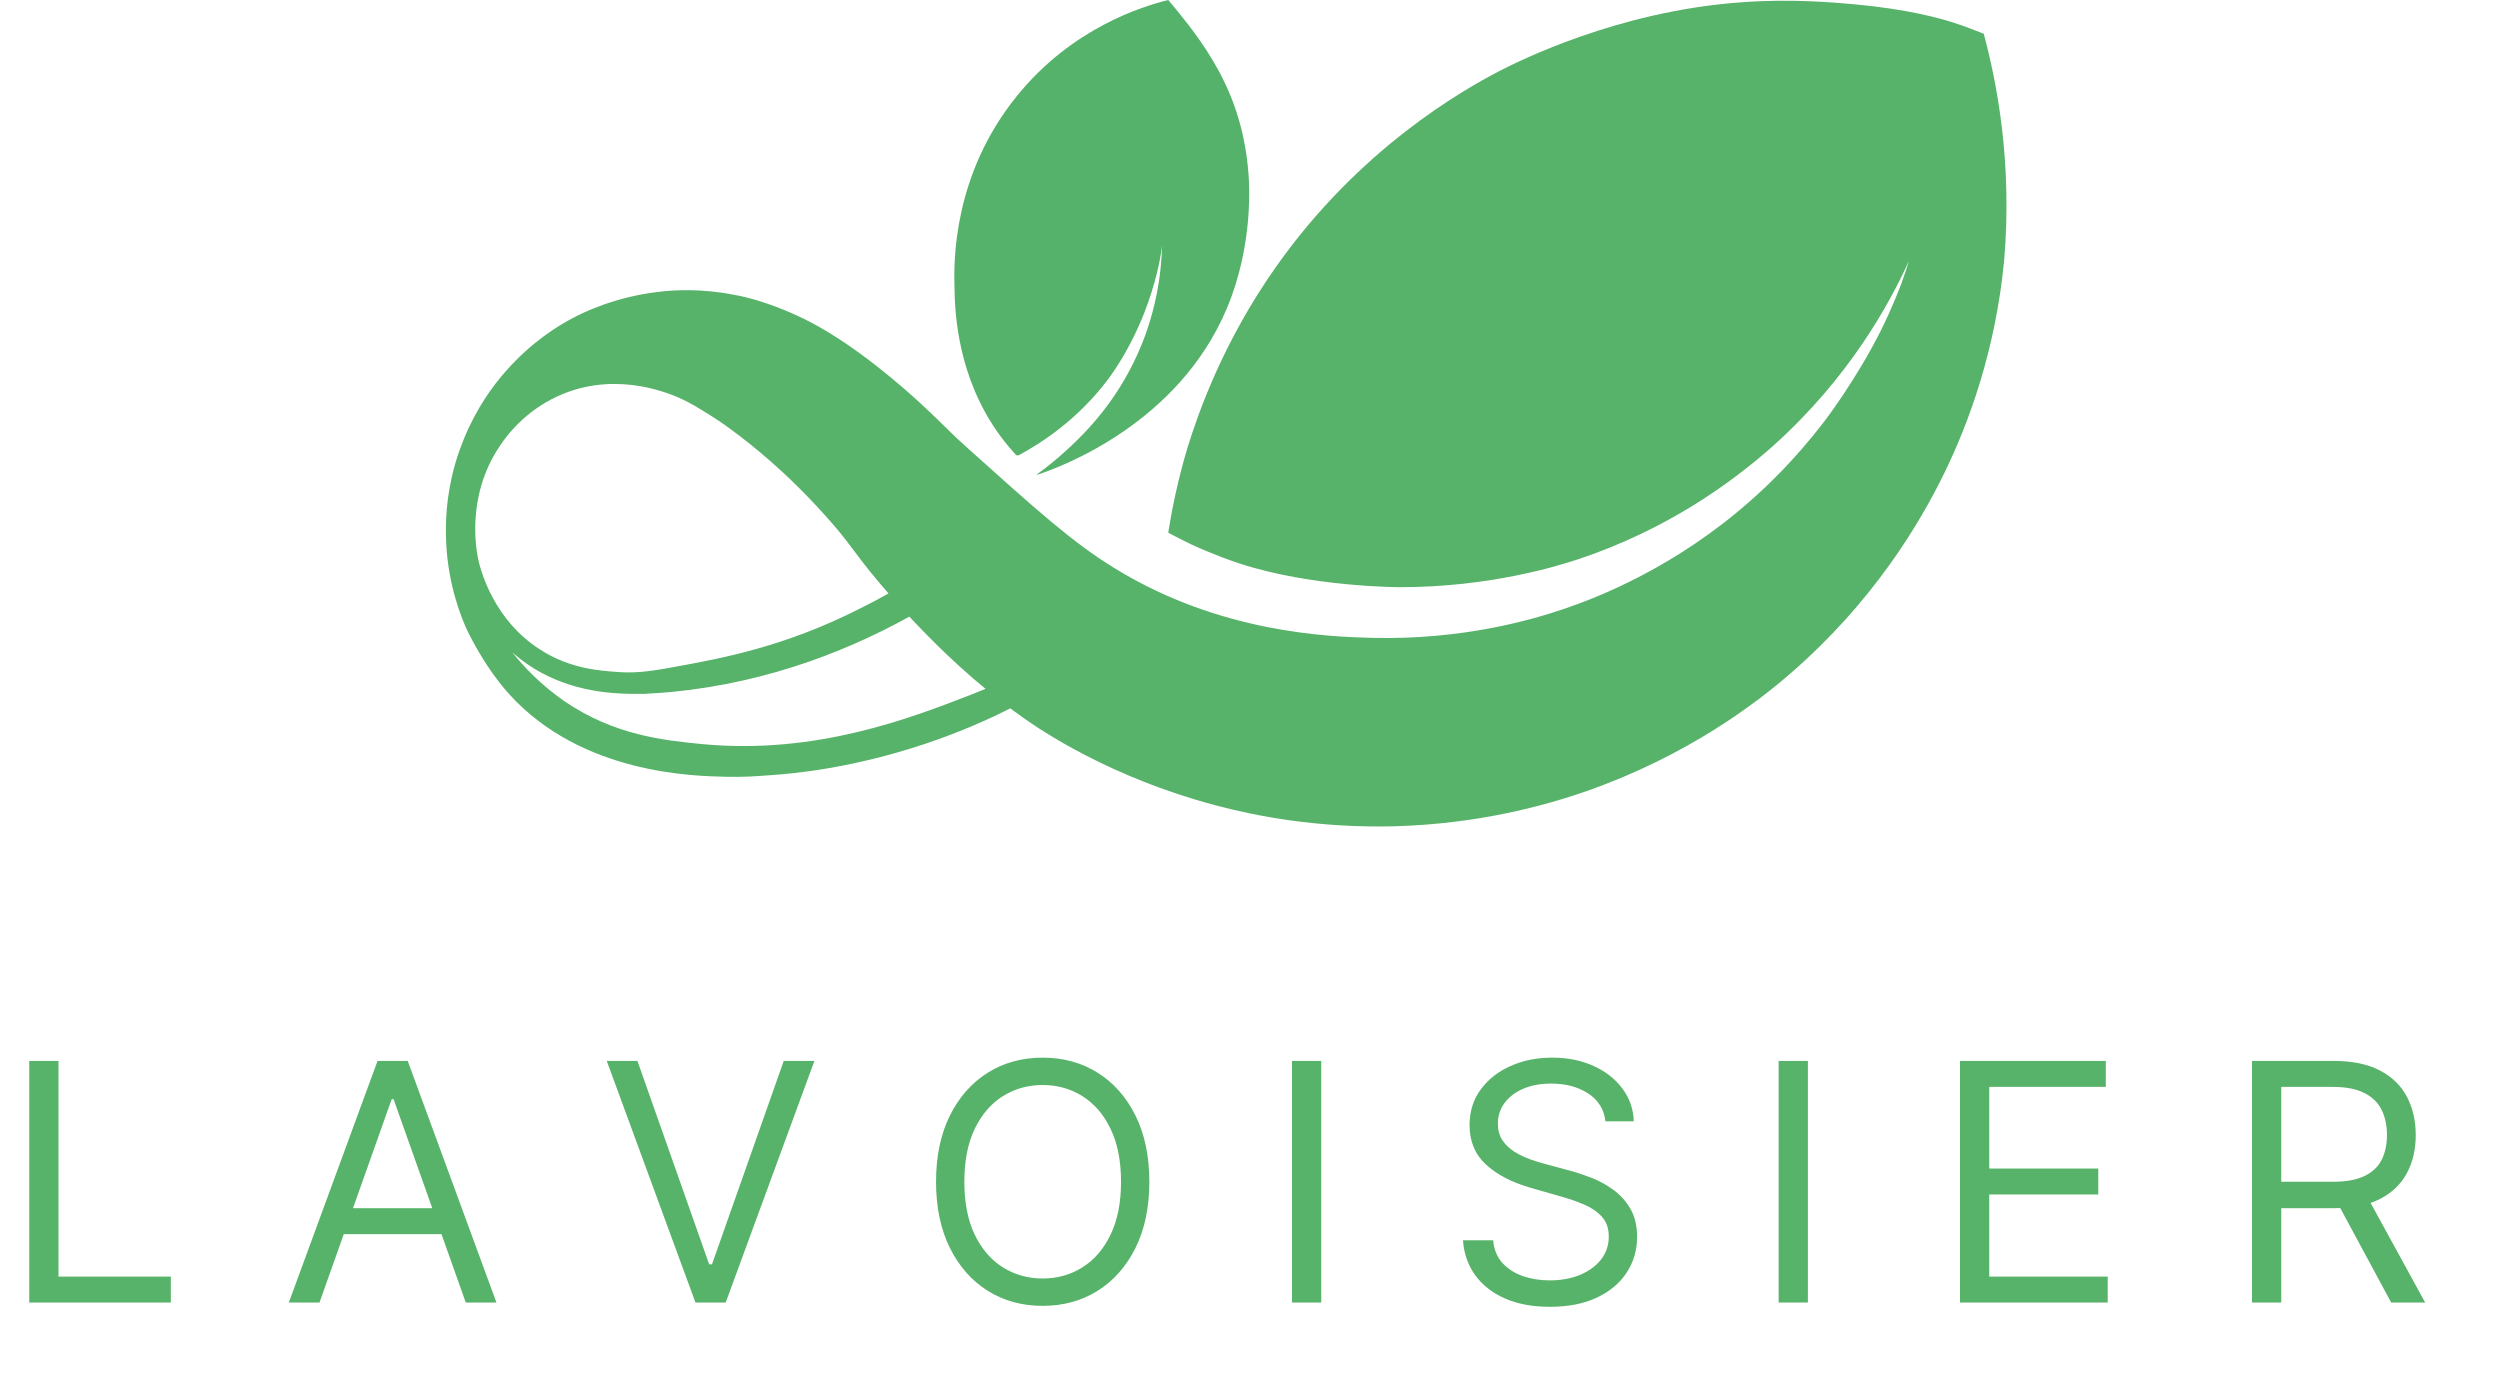
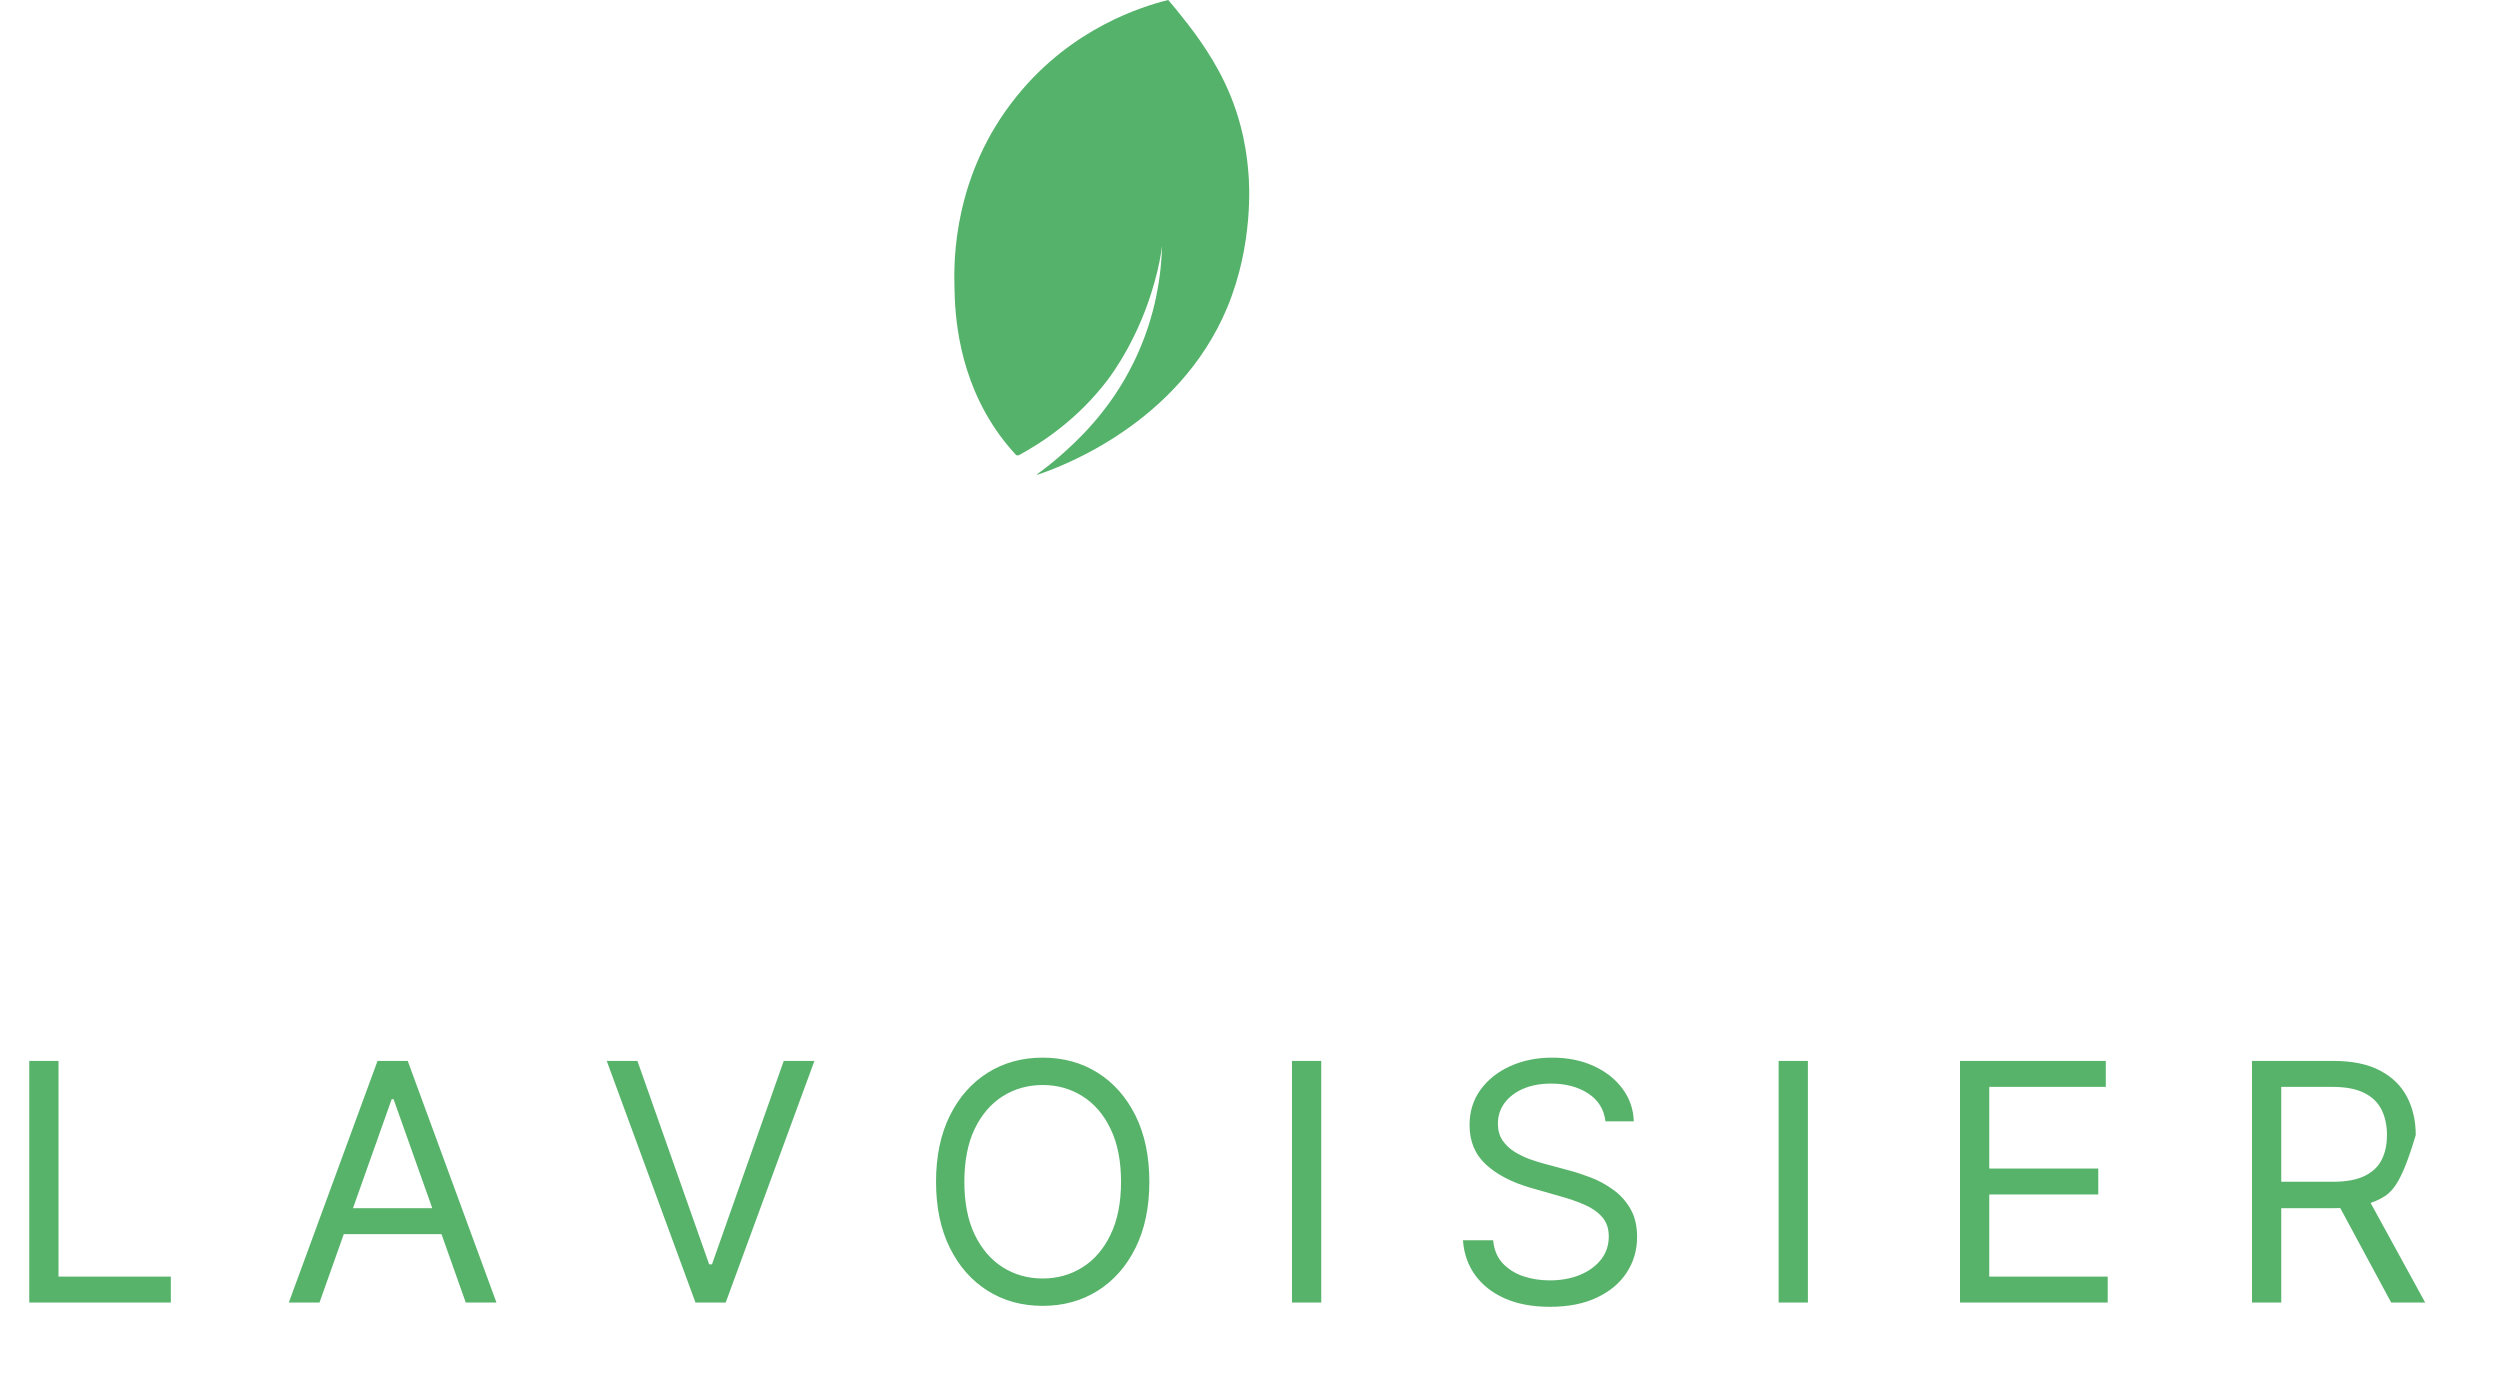
<svg xmlns="http://www.w3.org/2000/svg" width="301" height="168" viewBox="0 0 301 168" fill="none">
-   <path d="M238.846 4.066C237.922 3.697 236.536 3.142 234.918 2.634C233.532 2.218 229.789 1.109 223.182 0.508C221.056 0.323 215.696 -0.185 209.643 0.277C194.718 1.34 182.704 7.439 180.533 8.548C176.097 10.859 163.667 17.882 153.64 32.114C147.217 41.217 144.26 49.765 142.966 53.924C141.765 57.944 141.072 61.502 140.656 64.136C141.349 64.505 142.319 65.013 143.474 65.568C143.474 65.568 146.247 66.862 149.204 67.832C157.891 70.697 168.565 70.697 168.565 70.697C179.285 70.697 187.371 68.202 190.051 67.324C200.679 63.766 208.442 58.175 213.524 53.647C222.627 45.468 227.433 36.688 229.836 31.421C229.651 32.068 229.327 32.992 228.958 34.055C228.865 34.286 227.895 36.919 226.462 39.784C223.598 45.514 219.809 50.551 219.578 50.828C216.066 55.402 212.693 58.591 210.844 60.208C201.695 68.34 192.315 71.945 188.388 73.285C184.46 74.625 176.097 77.074 165.146 76.796C159.924 76.658 146.848 76.196 134.233 68.433C129.104 65.291 124.807 61.409 116.166 53.647C113.902 51.613 112.054 49.534 108.542 46.531C101.565 40.57 97.267 38.491 94.449 37.335C91.399 36.088 89.181 35.626 88.349 35.487C84.329 34.702 81.049 34.933 79.478 35.117C74.071 35.718 70.236 37.613 68.85 38.352C67.279 39.184 64.044 41.124 60.948 44.636C59.424 46.346 57.391 49.072 55.866 52.815C54.11 57.066 53.74 60.809 53.694 63.211C53.555 68.756 55.034 73.1 56.05 75.456C56.05 75.456 57.991 79.892 61.318 83.589C70.051 93.2 83.498 93.431 87.379 93.523C89.412 93.57 90.937 93.477 92.647 93.338C95.65 93.154 102.673 92.46 111.268 89.596C114.595 88.487 118.892 86.823 123.652 84.236C123.005 83.358 122.312 82.48 121.665 81.648C120.602 82.11 119.031 82.803 117.044 83.589C109.789 86.407 98.33 90.889 84.606 89.596C79.893 89.134 73.933 88.533 67.879 84.374C64.968 82.341 62.935 80.123 61.688 78.552C62.427 79.199 63.259 79.846 64.229 80.447C68.85 83.311 73.702 83.496 76.012 83.543C76.659 83.543 77.213 83.543 77.537 83.543C78.646 83.496 79.755 83.404 80.864 83.311C92.739 82.156 102.951 78.09 111.176 73.285C110.39 72.314 109.605 71.298 108.819 70.327C107.664 71.067 105.862 72.129 103.598 73.238C94.633 77.813 87.055 79.245 81.141 80.308C77.953 80.909 76.289 81.047 74.395 80.909C72.454 80.77 68.711 80.585 65.061 78.229C59.47 74.671 57.945 68.802 57.668 67.74C57.437 66.816 55.912 59.977 60.209 53.647C61.318 51.983 63.721 49.072 67.833 47.409C74.672 44.636 81.002 47.547 82.111 48.056C83.174 48.564 83.96 49.026 85.577 50.042C86.27 50.458 89.089 52.306 92.831 55.587C94.68 57.205 97.406 59.792 100.363 63.211C102.812 66.076 102.858 66.585 105.816 70.096C106.093 70.42 108.403 73.192 111.083 75.918C112.747 77.628 117.275 82.249 123.189 86.407C125.315 87.932 133.725 93.616 146.293 96.943C151.099 98.236 158.63 99.715 167.872 99.484C178.084 99.207 186.17 96.943 191.068 95.233C203.313 90.936 211.63 84.513 215.558 81.094C225.538 72.453 231.129 63.027 234.087 56.973C236.998 51.013 240.232 42.326 241.295 31.421C242.312 19.546 240.417 9.935 238.846 4.066Z" fill="#56B369" />
  <path d="M122.681 54.802C122.543 54.848 122.404 54.848 122.312 54.755C121.803 54.201 121.11 53.416 120.371 52.399C115.288 45.422 114.965 37.705 114.918 34.563C114.826 31.513 114.734 21.07 122.404 11.598C129.058 3.327 137.652 0.739 140.656 0C140.979 0.37 141.441 0.924 141.996 1.617C143.151 3.05 145.646 6.146 147.448 9.935C149.759 14.74 150.175 19.084 150.313 20.886C150.406 21.902 150.96 29.388 147.726 37.104C141.903 50.967 127.856 56.188 124.899 57.158C124.853 57.158 124.853 57.112 124.853 57.112C125.546 56.604 126.516 55.864 127.533 54.986C129.474 53.277 133.54 49.673 136.497 43.62C139.27 37.982 139.824 32.761 139.917 29.573C139.778 30.682 139.501 32.253 138.992 34.008C137.19 40.524 134.048 44.821 133.355 45.745C129.705 50.551 125.408 53.323 122.681 54.802Z" fill="#55B26A" />
-   <path d="M3.523 156.828V127.737H7.045V153.703H20.568V156.828H3.523ZM38.466 156.828H34.773L45.455 127.737H49.091L59.773 156.828H56.08L47.386 132.34H47.159L38.466 156.828ZM39.83 145.465H54.716V148.59H39.83V145.465ZM76.747 127.737L85.383 152.226H85.724L94.361 127.737H98.054L87.372 156.828H83.736L73.054 127.737H76.747ZM138.381 142.283C138.381 145.351 137.827 148.002 136.719 150.237C135.611 152.472 134.091 154.196 132.159 155.408C130.227 156.62 128.021 157.226 125.54 157.226C123.059 157.226 120.852 156.62 118.92 155.408C116.989 154.196 115.469 152.472 114.361 150.237C113.253 148.002 112.699 145.351 112.699 142.283C112.699 139.215 113.253 136.563 114.361 134.328C115.469 132.093 116.989 130.37 118.92 129.158C120.852 127.946 123.059 127.34 125.54 127.34C128.021 127.34 130.227 127.946 132.159 129.158C134.091 130.37 135.611 132.093 136.719 134.328C137.827 136.563 138.381 139.215 138.381 142.283ZM134.972 142.283C134.972 139.764 134.55 137.638 133.707 135.905C132.874 134.172 131.742 132.86 130.312 131.97C128.892 131.08 127.301 130.635 125.54 130.635C123.778 130.635 122.183 131.08 120.753 131.97C119.332 132.86 118.201 134.172 117.358 135.905C116.525 137.638 116.108 139.764 116.108 142.283C116.108 144.802 116.525 146.928 117.358 148.661C118.201 150.394 119.332 151.705 120.753 152.595C122.183 153.485 123.778 153.931 125.54 153.931C127.301 153.931 128.892 153.485 130.312 152.595C131.742 151.705 132.874 150.394 133.707 148.661C134.55 146.928 134.972 144.802 134.972 142.283ZM159.077 127.737V156.828H155.554V127.737H159.077ZM193.299 135.01C193.129 133.571 192.437 132.453 191.225 131.658C190.013 130.862 188.526 130.465 186.765 130.465C185.477 130.465 184.35 130.673 183.384 131.09C182.428 131.506 181.68 132.079 181.14 132.808C180.61 133.538 180.344 134.366 180.344 135.294C180.344 136.071 180.529 136.738 180.898 137.297C181.277 137.846 181.76 138.306 182.347 138.675C182.934 139.035 183.55 139.333 184.194 139.57C184.838 139.797 185.43 139.982 185.969 140.124L188.924 140.919C189.682 141.118 190.524 141.393 191.452 141.743C192.39 142.093 193.285 142.572 194.137 143.178C194.999 143.774 195.709 144.541 196.268 145.479C196.826 146.416 197.106 147.567 197.106 148.931C197.106 150.502 196.694 151.923 195.87 153.192C195.056 154.461 193.862 155.469 192.29 156.217C190.728 156.966 188.829 157.34 186.594 157.34C184.511 157.34 182.707 157.003 181.183 156.331C179.667 155.659 178.474 154.721 177.603 153.519C176.741 152.316 176.254 150.919 176.14 149.328H179.776C179.871 150.427 180.24 151.336 180.884 152.056C181.538 152.766 182.362 153.296 183.356 153.646C184.36 153.987 185.439 154.158 186.594 154.158C187.939 154.158 189.147 153.94 190.217 153.504C191.287 153.059 192.134 152.444 192.759 151.658C193.384 150.862 193.697 149.934 193.697 148.874C193.697 147.908 193.427 147.122 192.887 146.516C192.347 145.91 191.637 145.417 190.756 145.038C189.876 144.66 188.924 144.328 187.901 144.044L184.322 143.021C182.049 142.368 180.25 141.435 178.924 140.223C177.598 139.011 176.935 137.425 176.935 135.465C176.935 133.836 177.376 132.415 178.256 131.203C179.147 129.982 180.34 129.035 181.836 128.362C183.342 127.681 185.022 127.34 186.879 127.34C188.754 127.34 190.42 127.676 191.879 128.348C193.337 129.011 194.492 129.92 195.344 131.075C196.206 132.231 196.661 133.542 196.708 135.01H193.299ZM217.67 127.737V156.828H214.148V127.737H217.67ZM235.984 156.828V127.737H253.54V130.862H239.506V140.692H252.631V143.817H239.506V153.703H253.768V156.828H235.984ZM271.14 156.828V127.737H280.969C283.242 127.737 285.108 128.126 286.566 128.902C288.024 129.669 289.104 130.725 289.805 132.07C290.505 133.414 290.856 134.944 290.856 136.658C290.856 138.372 290.505 139.892 289.805 141.217C289.104 142.543 288.029 143.585 286.58 144.342C285.131 145.091 283.28 145.465 281.026 145.465H273.072V142.283H280.913C282.466 142.283 283.716 142.056 284.663 141.601C285.619 141.146 286.31 140.502 286.737 139.669C287.172 138.826 287.39 137.823 287.39 136.658C287.39 135.493 287.172 134.475 286.737 133.604C286.301 132.733 285.605 132.06 284.648 131.587C283.692 131.104 282.428 130.862 280.856 130.862H274.663V156.828H271.14ZM284.833 143.76L291.992 156.828H287.901L280.856 143.76H284.833Z" fill="#56B369" />
+   <path d="M3.523 156.828V127.737H7.045V153.703H20.568V156.828H3.523ZM38.466 156.828H34.773L45.455 127.737H49.091L59.773 156.828H56.08L47.386 132.34H47.159L38.466 156.828ZM39.83 145.465H54.716V148.59H39.83V145.465ZM76.747 127.737L85.383 152.226H85.724L94.361 127.737H98.054L87.372 156.828H83.736L73.054 127.737H76.747ZM138.381 142.283C138.381 145.351 137.827 148.002 136.719 150.237C135.611 152.472 134.091 154.196 132.159 155.408C130.227 156.62 128.021 157.226 125.54 157.226C123.059 157.226 120.852 156.62 118.92 155.408C116.989 154.196 115.469 152.472 114.361 150.237C113.253 148.002 112.699 145.351 112.699 142.283C112.699 139.215 113.253 136.563 114.361 134.328C115.469 132.093 116.989 130.37 118.92 129.158C120.852 127.946 123.059 127.34 125.54 127.34C128.021 127.34 130.227 127.946 132.159 129.158C134.091 130.37 135.611 132.093 136.719 134.328C137.827 136.563 138.381 139.215 138.381 142.283ZM134.972 142.283C134.972 139.764 134.55 137.638 133.707 135.905C132.874 134.172 131.742 132.86 130.312 131.97C128.892 131.08 127.301 130.635 125.54 130.635C123.778 130.635 122.183 131.08 120.753 131.97C119.332 132.86 118.201 134.172 117.358 135.905C116.525 137.638 116.108 139.764 116.108 142.283C116.108 144.802 116.525 146.928 117.358 148.661C118.201 150.394 119.332 151.705 120.753 152.595C122.183 153.485 123.778 153.931 125.54 153.931C127.301 153.931 128.892 153.485 130.312 152.595C131.742 151.705 132.874 150.394 133.707 148.661C134.55 146.928 134.972 144.802 134.972 142.283ZM159.077 127.737V156.828H155.554V127.737H159.077ZM193.299 135.01C193.129 133.571 192.437 132.453 191.225 131.658C190.013 130.862 188.526 130.465 186.765 130.465C185.477 130.465 184.35 130.673 183.384 131.09C182.428 131.506 181.68 132.079 181.14 132.808C180.61 133.538 180.344 134.366 180.344 135.294C180.344 136.071 180.529 136.738 180.898 137.297C181.277 137.846 181.76 138.306 182.347 138.675C182.934 139.035 183.55 139.333 184.194 139.57C184.838 139.797 185.43 139.982 185.969 140.124L188.924 140.919C189.682 141.118 190.524 141.393 191.452 141.743C192.39 142.093 193.285 142.572 194.137 143.178C194.999 143.774 195.709 144.541 196.268 145.479C196.826 146.416 197.106 147.567 197.106 148.931C197.106 150.502 196.694 151.923 195.87 153.192C195.056 154.461 193.862 155.469 192.29 156.217C190.728 156.966 188.829 157.34 186.594 157.34C184.511 157.34 182.707 157.003 181.183 156.331C179.667 155.659 178.474 154.721 177.603 153.519C176.741 152.316 176.254 150.919 176.14 149.328H179.776C179.871 150.427 180.24 151.336 180.884 152.056C181.538 152.766 182.362 153.296 183.356 153.646C184.36 153.987 185.439 154.158 186.594 154.158C187.939 154.158 189.147 153.94 190.217 153.504C191.287 153.059 192.134 152.444 192.759 151.658C193.384 150.862 193.697 149.934 193.697 148.874C193.697 147.908 193.427 147.122 192.887 146.516C192.347 145.91 191.637 145.417 190.756 145.038C189.876 144.66 188.924 144.328 187.901 144.044L184.322 143.021C182.049 142.368 180.25 141.435 178.924 140.223C177.598 139.011 176.935 137.425 176.935 135.465C176.935 133.836 177.376 132.415 178.256 131.203C179.147 129.982 180.34 129.035 181.836 128.362C183.342 127.681 185.022 127.34 186.879 127.34C188.754 127.34 190.42 127.676 191.879 128.348C193.337 129.011 194.492 129.92 195.344 131.075C196.206 132.231 196.661 133.542 196.708 135.01H193.299ZM217.67 127.737V156.828H214.148V127.737H217.67ZM235.984 156.828V127.737H253.54V130.862H239.506V140.692H252.631V143.817H239.506V153.703H253.768V156.828H235.984ZM271.14 156.828V127.737H280.969C283.242 127.737 285.108 128.126 286.566 128.902C288.024 129.669 289.104 130.725 289.805 132.07C290.505 133.414 290.856 134.944 290.856 136.658C289.104 142.543 288.029 143.585 286.58 144.342C285.131 145.091 283.28 145.465 281.026 145.465H273.072V142.283H280.913C282.466 142.283 283.716 142.056 284.663 141.601C285.619 141.146 286.31 140.502 286.737 139.669C287.172 138.826 287.39 137.823 287.39 136.658C287.39 135.493 287.172 134.475 286.737 133.604C286.301 132.733 285.605 132.06 284.648 131.587C283.692 131.104 282.428 130.862 280.856 130.862H274.663V156.828H271.14ZM284.833 143.76L291.992 156.828H287.901L280.856 143.76H284.833Z" fill="#56B369" />
</svg>